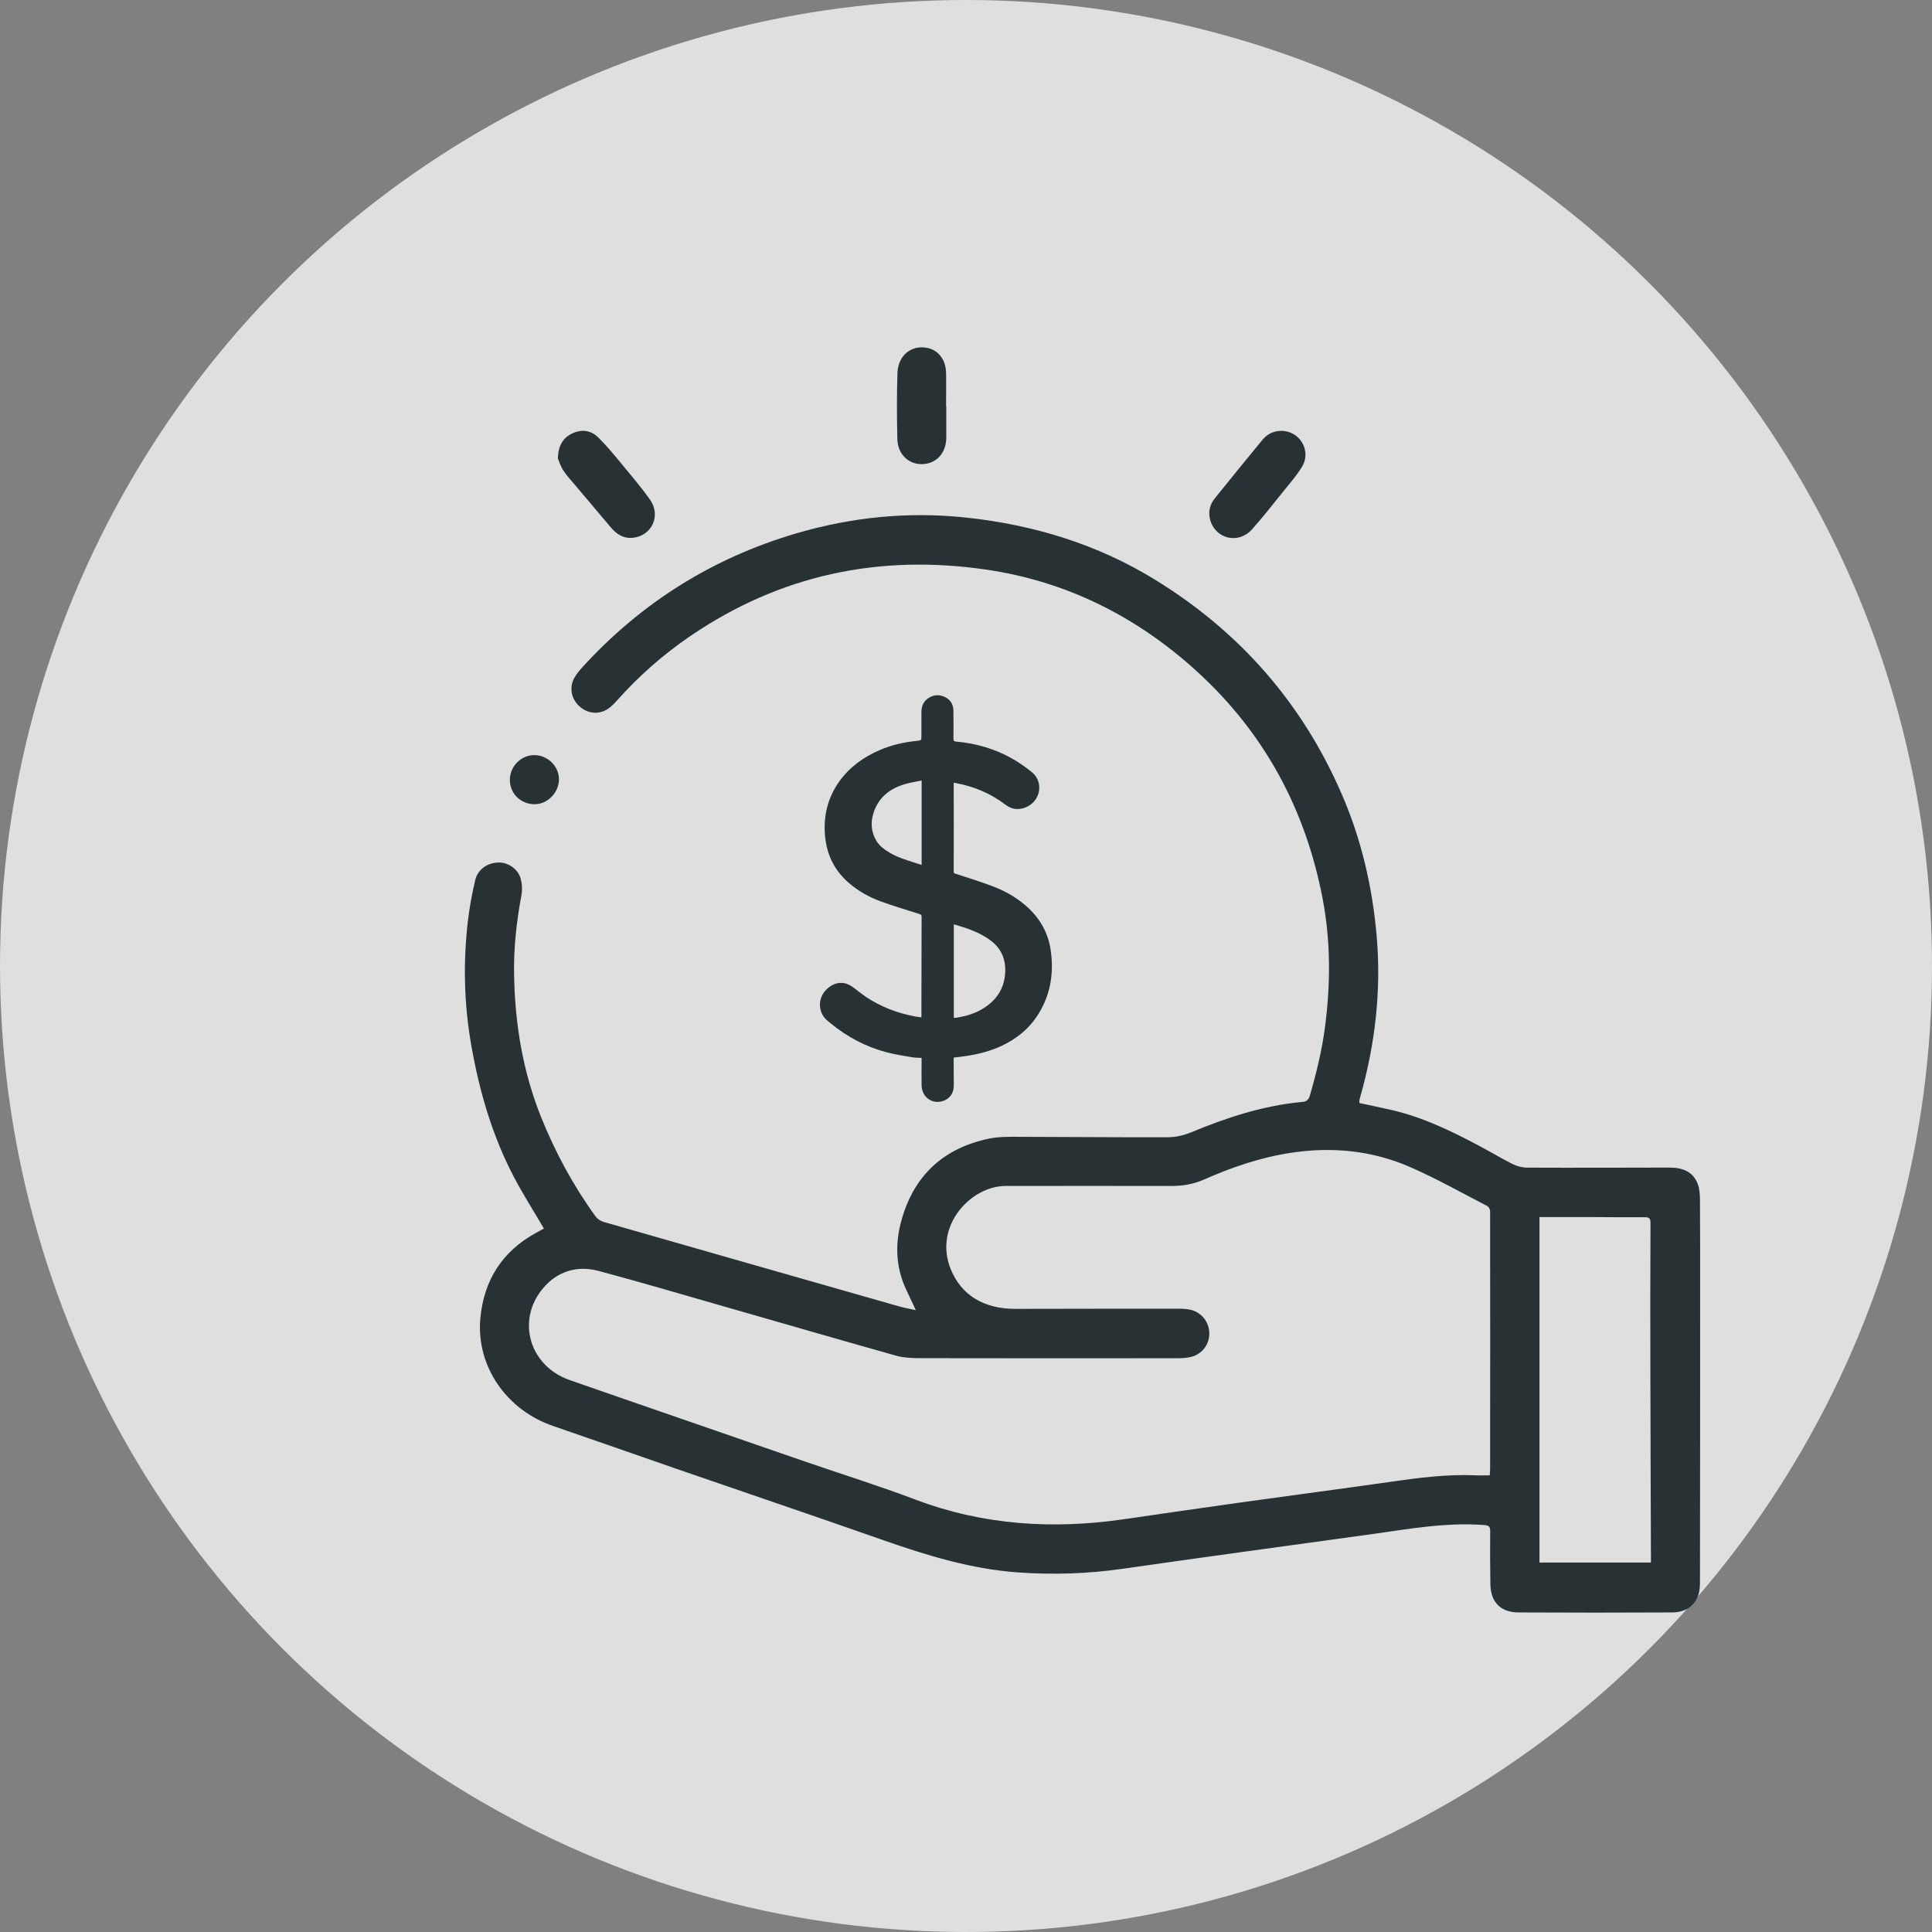
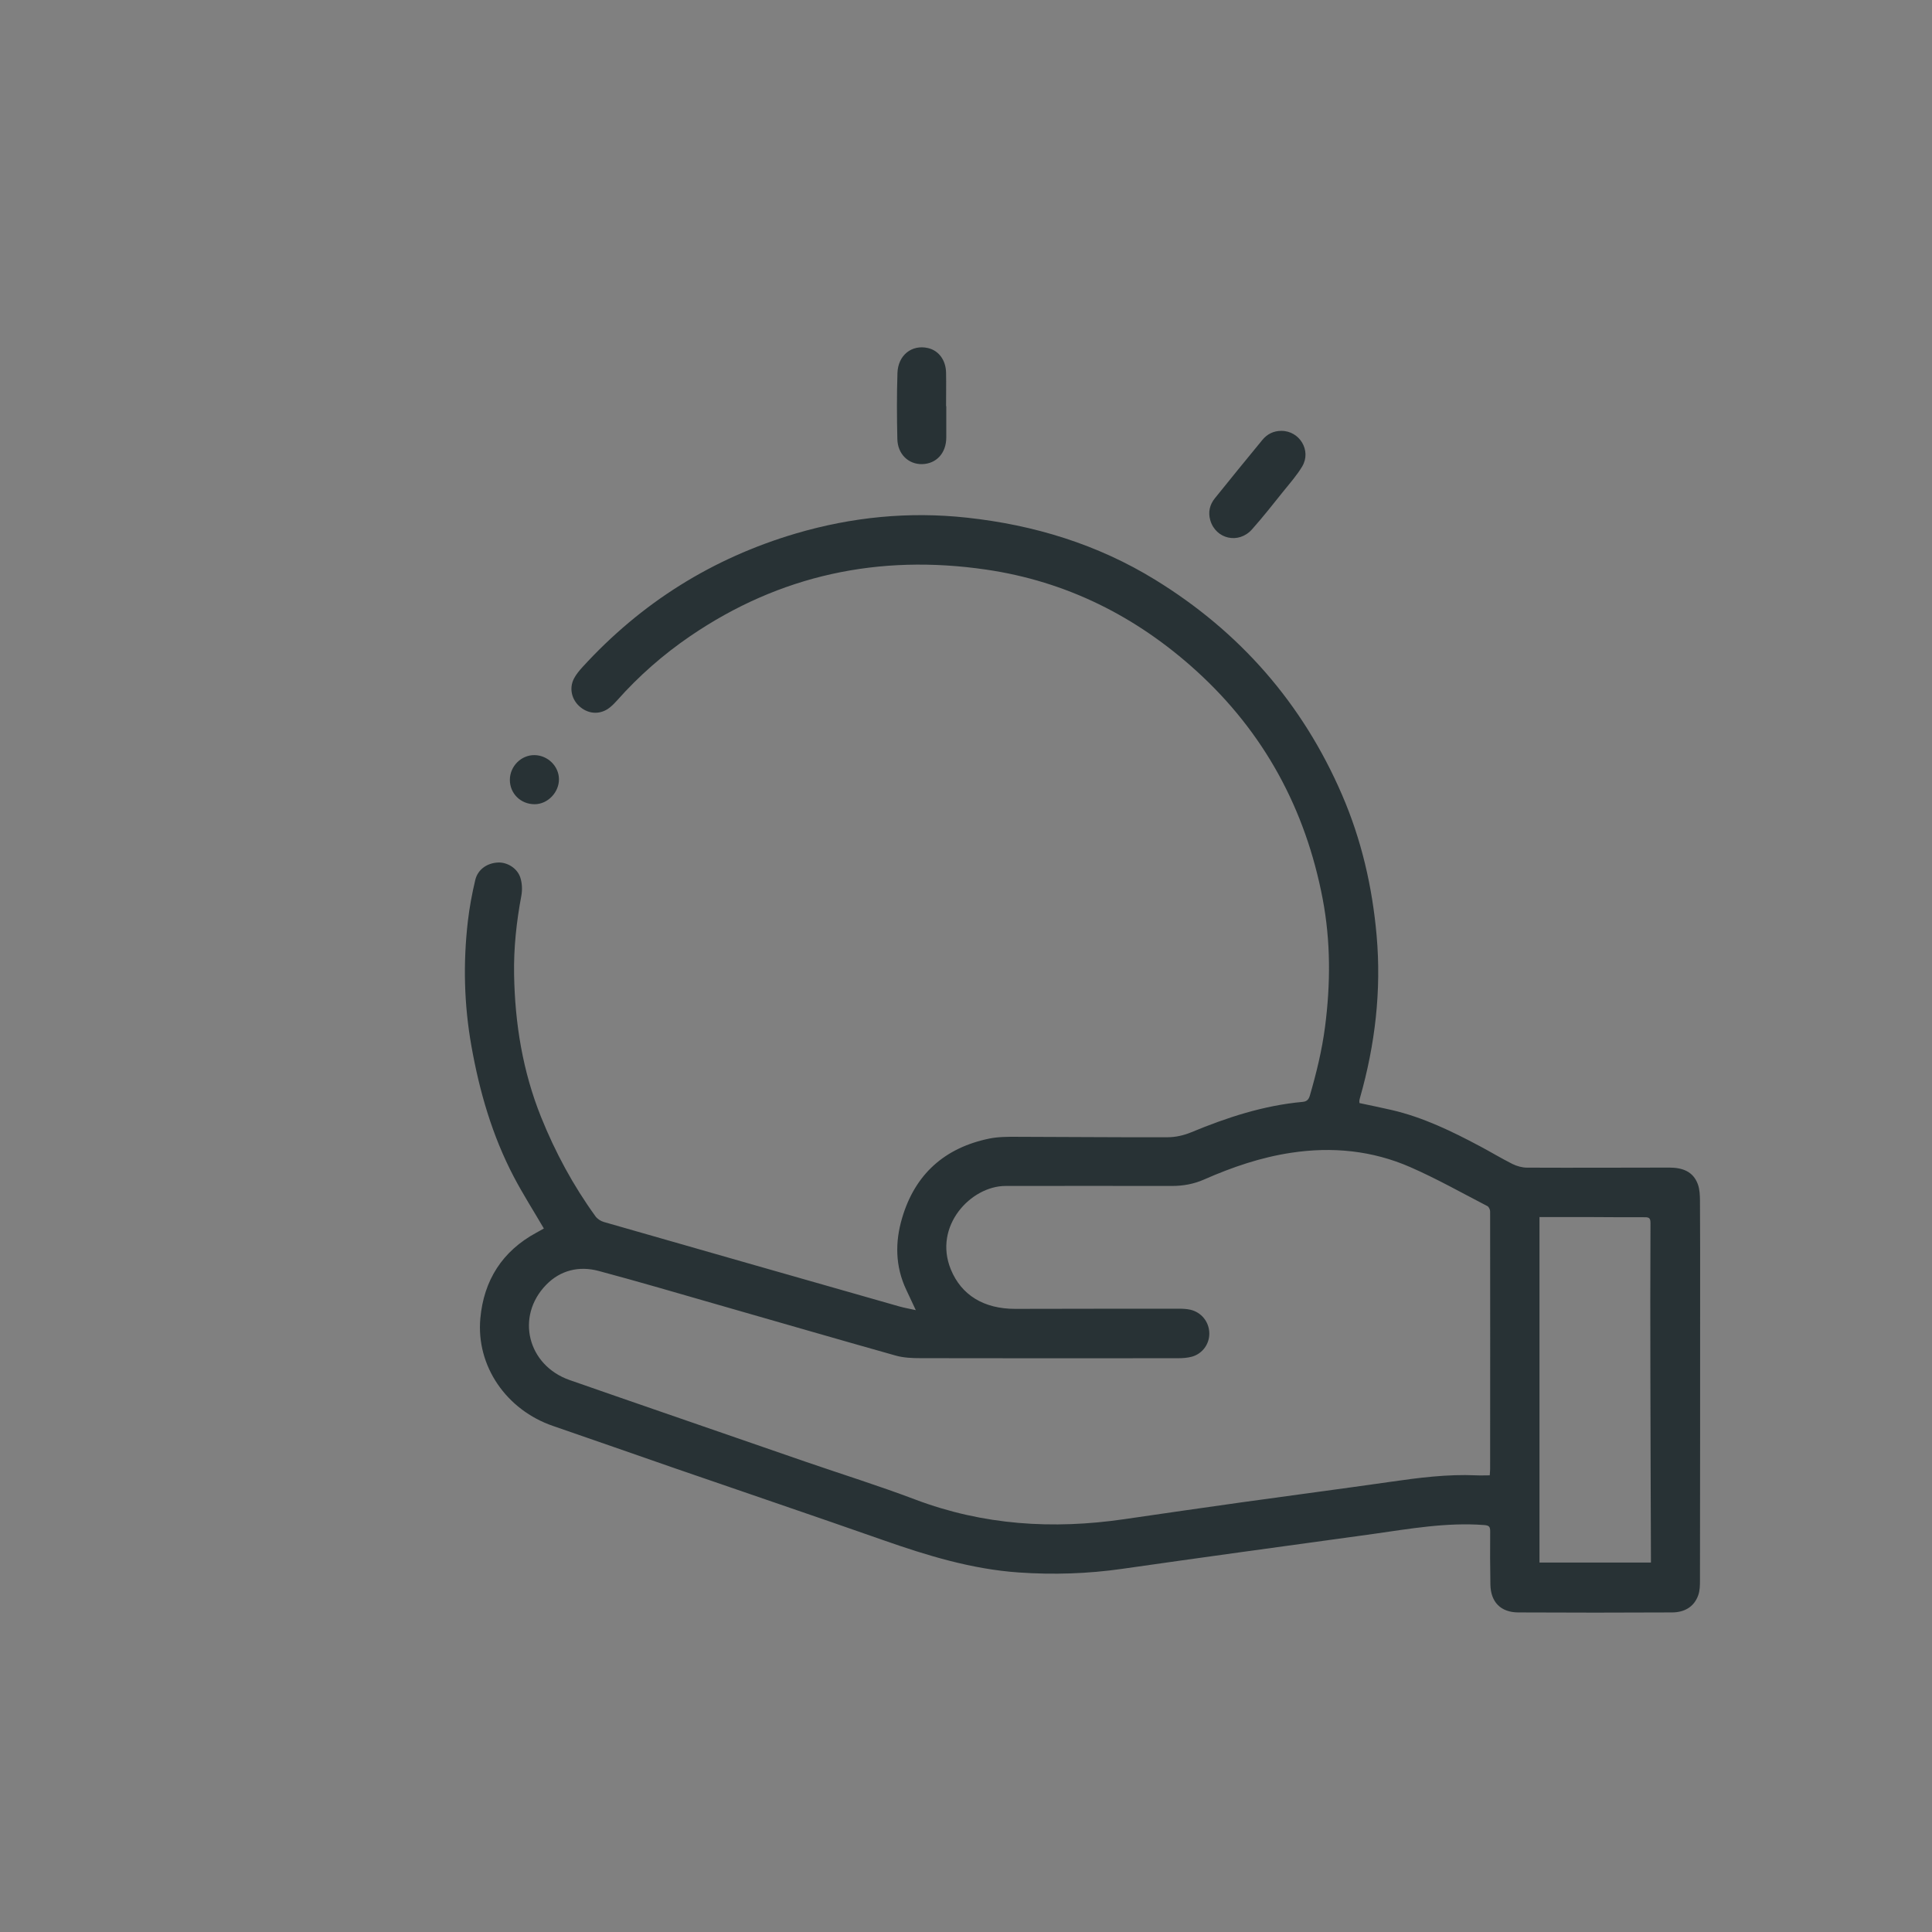
<svg xmlns="http://www.w3.org/2000/svg" width="73" height="73" viewBox="0 0 73 73" fill="none">
  <rect x="0" y="0" width="73" height="73" fill="#808080" stroke="none" />
-   <circle cx="36.5" cy="36.5" r="36.5" fill="white" fill-opacity="0.75" />
  <path d="M20.548 46.416C20.163 45.756 19.762 45.127 19.416 44.469C18.601 42.915 18.118 41.25 17.812 39.524C17.533 37.956 17.496 36.384 17.678 34.808C17.739 34.284 17.836 33.762 17.958 33.25C18.053 32.849 18.409 32.606 18.824 32.59C19.164 32.576 19.542 32.801 19.659 33.155C19.728 33.365 19.74 33.618 19.7 33.839C19.514 34.828 19.406 35.83 19.425 36.831C19.457 38.676 19.75 40.479 20.444 42.207C20.981 43.542 21.658 44.795 22.5 45.958C22.571 46.055 22.696 46.138 22.812 46.171C26.537 47.241 30.264 48.303 33.99 49.366C34.175 49.418 34.365 49.45 34.603 49.503C34.468 49.214 34.355 48.971 34.241 48.73C33.825 47.848 33.816 46.931 34.086 46.023C34.573 44.366 35.694 43.368 37.382 43.02C37.721 42.952 38.078 42.952 38.428 42.954C40.328 42.956 42.227 42.978 44.125 42.97C44.419 42.97 44.73 42.899 45.003 42.786C46.359 42.223 47.741 41.77 49.214 41.635C49.374 41.62 49.447 41.553 49.495 41.388C49.742 40.536 49.952 39.678 50.066 38.798C50.276 37.181 50.282 35.569 49.977 33.966C49.331 30.575 47.765 27.676 45.204 25.349C42.938 23.291 40.295 21.964 37.252 21.521C33.214 20.932 29.47 21.723 26.079 24.036C25.06 24.732 24.137 25.541 23.316 26.466C23.233 26.559 23.145 26.648 23.048 26.727C22.709 27.002 22.273 26.998 21.934 26.723C21.6 26.453 21.492 26.008 21.691 25.632C21.774 25.476 21.891 25.335 22.01 25.205C24.23 22.775 26.913 21.09 30.073 20.157C32.19 19.534 34.345 19.321 36.536 19.56C39.073 19.835 41.473 20.568 43.652 21.909C46.845 23.872 49.212 26.571 50.703 30.019C51.442 31.724 51.854 33.511 52.016 35.358C52.198 37.436 51.959 39.472 51.389 41.473C51.379 41.509 51.369 41.547 51.363 41.586C51.359 41.608 51.363 41.633 51.367 41.679C51.769 41.766 52.18 41.847 52.587 41.942C53.77 42.217 54.855 42.743 55.919 43.31C56.33 43.528 56.73 43.771 57.147 43.98C57.313 44.062 57.514 44.119 57.698 44.119C59.488 44.127 61.279 44.119 63.07 44.117C63.557 44.117 63.974 44.253 64.154 44.75C64.223 44.943 64.231 45.163 64.233 45.37C64.241 46.567 64.239 47.767 64.239 48.965C64.239 52.544 64.239 56.126 64.233 59.705C64.233 59.897 64.231 60.101 64.166 60.279C64.004 60.73 63.63 60.923 63.179 60.925C61.24 60.935 59.302 60.935 57.364 60.925C56.702 60.921 56.326 60.532 56.314 59.871C56.302 59.201 56.3 58.531 56.306 57.864C56.306 57.685 56.269 57.639 56.077 57.623C54.657 57.516 53.271 57.764 51.877 57.961C50.221 58.193 48.564 58.414 46.907 58.645C45.406 58.853 43.905 59.063 42.403 59.278C41.105 59.464 39.803 59.506 38.492 59.415C36.714 59.292 35.032 58.776 33.363 58.191C30.747 57.273 28.121 56.384 25.499 55.478C23.965 54.948 22.433 54.406 20.898 53.88C19.135 53.277 17.984 51.617 18.15 49.809C18.282 48.374 18.98 47.273 20.266 46.577C20.367 46.523 20.467 46.466 20.548 46.42V46.416ZM56.289 55.749C56.295 55.646 56.304 55.577 56.304 55.508C56.306 52.263 56.308 49.02 56.304 45.774C56.304 45.705 56.255 45.6 56.2 45.572C55.235 45.072 54.284 44.536 53.291 44.101C51.854 43.472 50.339 43.322 48.787 43.557C47.642 43.729 46.555 44.101 45.499 44.566C45.105 44.74 44.704 44.811 44.277 44.811C42.183 44.805 40.089 44.811 37.995 44.811C36.685 44.811 35.255 46.327 35.927 47.965C36.323 48.933 37.171 49.457 38.363 49.455C40.433 49.45 42.505 49.449 44.574 49.449C44.706 49.449 44.84 49.459 44.967 49.485C45.39 49.578 45.685 49.942 45.693 50.371C45.703 50.776 45.44 51.148 45.038 51.261C44.868 51.308 44.686 51.32 44.508 51.32C41.27 51.324 38.031 51.324 34.794 51.318C34.478 51.318 34.148 51.306 33.847 51.221C31.603 50.59 29.365 49.938 27.125 49.297C25.624 48.866 24.127 48.425 22.619 48.022C21.879 47.824 21.175 47.994 20.637 48.546C19.471 49.744 19.934 51.587 21.521 52.144C22.692 52.554 23.868 52.959 25.043 53.366C26.834 53.985 28.625 54.606 30.415 55.223C31.803 55.701 33.205 56.138 34.579 56.658C37.151 57.631 39.785 57.795 42.478 57.402C43.947 57.188 45.416 56.975 46.887 56.769C48.765 56.506 50.646 56.261 52.524 55.992C53.605 55.836 54.681 55.697 55.776 55.745C55.937 55.753 56.101 55.745 56.289 55.745V55.749ZM58.169 45.985V59.041H62.38C62.38 58.968 62.38 58.907 62.38 58.849C62.373 56.577 62.363 54.306 62.359 52.034C62.355 50.098 62.353 48.16 62.363 46.223C62.363 46.043 62.327 45.991 62.153 45.993C61.508 45.997 60.86 45.989 60.215 45.987C59.547 45.987 58.877 45.987 58.169 45.987V45.985Z" fill="#283235" />
-   <path d="M21.078 17.322C21.096 16.817 21.28 16.535 21.64 16.369C22 16.206 22.338 16.266 22.609 16.533C22.913 16.833 23.188 17.165 23.459 17.494C23.835 17.95 24.222 18.401 24.562 18.882C24.989 19.489 24.622 20.256 23.9 20.321C23.548 20.353 23.289 20.177 23.075 19.922C22.617 19.382 22.16 18.842 21.705 18.3C21.559 18.128 21.401 17.962 21.282 17.772C21.177 17.608 21.118 17.413 21.078 17.322Z" fill="#283235" />
  <path d="M48.413 16.28C49.102 16.276 49.558 17.021 49.206 17.62C49.009 17.951 48.748 18.247 48.505 18.548C48.111 19.038 47.722 19.536 47.304 20.005C46.798 20.57 45.936 20.369 45.73 19.657C45.641 19.35 45.709 19.066 45.906 18.824C46.5 18.085 47.099 17.351 47.702 16.618C47.884 16.398 48.125 16.28 48.414 16.28H48.413Z" fill="#283235" />
  <path d="M35.755 15.346C35.755 15.742 35.755 16.139 35.755 16.533C35.753 17.118 35.383 17.523 34.844 17.537C34.328 17.549 33.918 17.16 33.906 16.588C33.887 15.758 33.883 14.925 33.91 14.095C33.932 13.417 34.454 13.013 35.059 13.15C35.468 13.243 35.739 13.604 35.747 14.087C35.755 14.506 35.747 14.927 35.747 15.346C35.749 15.346 35.751 15.346 35.755 15.346Z" fill="#283235" />
  <path d="M20.199 30.387C19.671 30.387 19.262 29.98 19.265 29.462C19.269 28.947 19.698 28.522 20.203 28.532C20.701 28.542 21.114 28.951 21.12 29.436C21.126 29.94 20.693 30.389 20.199 30.387Z" fill="#283235" />
-   <path d="M34.816 38.44C34.816 38.243 34.816 38.059 34.816 37.875C34.816 36.797 34.818 35.72 34.822 34.642C34.822 34.577 34.8 34.553 34.739 34.535C34.248 34.379 33.752 34.231 33.268 34.055C32.829 33.893 32.42 33.663 32.064 33.353C31.538 32.896 31.249 32.317 31.178 31.625C31.099 30.856 31.267 30.15 31.718 29.519C32.107 28.977 32.631 28.604 33.24 28.341C33.685 28.149 34.148 28.044 34.628 27.995C34.816 27.977 34.816 27.977 34.816 27.787C34.816 27.491 34.816 27.196 34.816 26.903C34.816 26.696 34.885 26.518 35.055 26.395C35.255 26.249 35.476 26.231 35.698 26.334C35.911 26.433 36.018 26.613 36.024 26.842C36.032 27.196 36.028 27.552 36.026 27.906C36.026 27.977 36.036 28.014 36.119 28.02C36.498 28.05 36.87 28.123 37.234 28.232C37.886 28.428 38.47 28.75 38.994 29.181C39.454 29.559 39.314 30.294 38.741 30.512C38.474 30.613 38.225 30.585 37.993 30.407C37.428 29.976 36.793 29.711 36.095 29.584C36.079 29.581 36.062 29.579 36.036 29.578C36.036 29.63 36.036 29.677 36.036 29.723C36.036 30.794 36.04 31.864 36.036 32.934C36.036 33.007 36.081 33.005 36.123 33.019C36.589 33.175 37.06 33.315 37.517 33.491C38.017 33.681 38.476 33.948 38.869 34.32C39.33 34.757 39.615 35.291 39.702 35.916C39.83 36.815 39.68 37.665 39.162 38.428C38.834 38.911 38.389 39.259 37.865 39.508C37.446 39.706 37.005 39.824 36.55 39.894C36.382 39.921 36.214 39.939 36.034 39.961C36.034 39.989 36.034 40.018 36.034 40.046C36.034 40.368 36.038 40.692 36.038 41.013C36.038 41.252 35.945 41.442 35.731 41.557C35.338 41.77 34.832 41.537 34.822 40.999C34.816 40.688 34.822 40.374 34.822 40.062C34.822 40.036 34.822 40.008 34.822 39.973C34.695 39.965 34.571 39.967 34.454 39.947C34.138 39.892 33.819 39.844 33.509 39.763C32.718 39.556 32.01 39.18 31.378 38.66C31.322 38.614 31.265 38.569 31.213 38.519C30.899 38.215 30.905 37.703 31.225 37.389C31.346 37.27 31.488 37.181 31.656 37.149C31.884 37.104 32.077 37.187 32.255 37.319C32.412 37.436 32.564 37.563 32.728 37.673C33.285 38.043 33.895 38.276 34.549 38.401C34.632 38.417 34.717 38.425 34.81 38.44H34.816ZM36.04 38.456C36.06 38.456 36.075 38.462 36.089 38.46C36.433 38.411 36.763 38.324 37.068 38.152C37.631 37.833 37.96 37.367 37.983 36.706C37.999 36.202 37.805 35.803 37.396 35.51C37.022 35.241 36.595 35.089 36.158 34.959C36.121 34.949 36.083 34.939 36.04 34.929V38.458V38.456ZM34.822 29.491C34.598 29.539 34.379 29.571 34.171 29.634C33.614 29.802 33.196 30.134 33.009 30.704C32.892 31.065 32.91 31.419 33.104 31.753C33.228 31.969 33.424 32.105 33.633 32.228C33.908 32.392 34.211 32.483 34.513 32.582C34.614 32.614 34.715 32.647 34.824 32.681V29.491H34.822Z" fill="#283235" />
</svg>